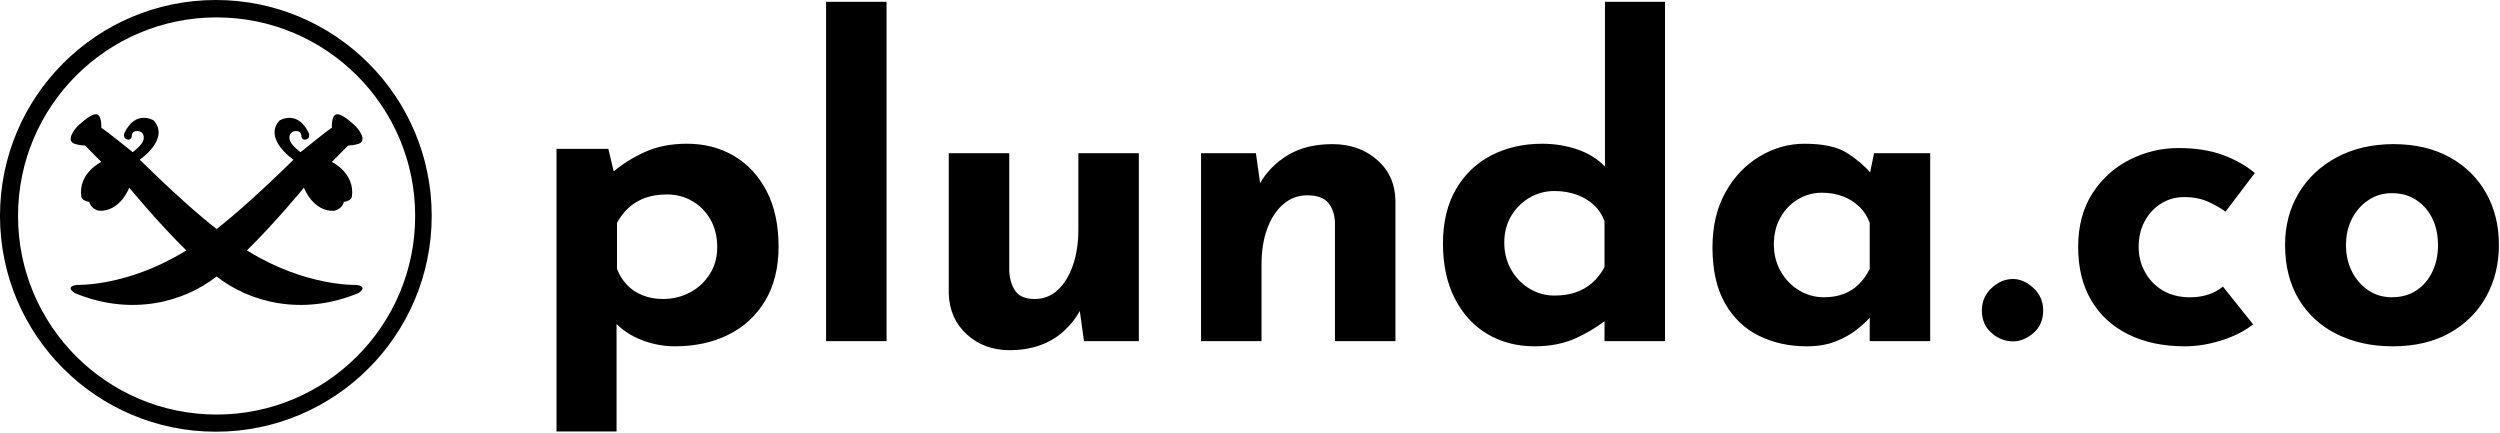
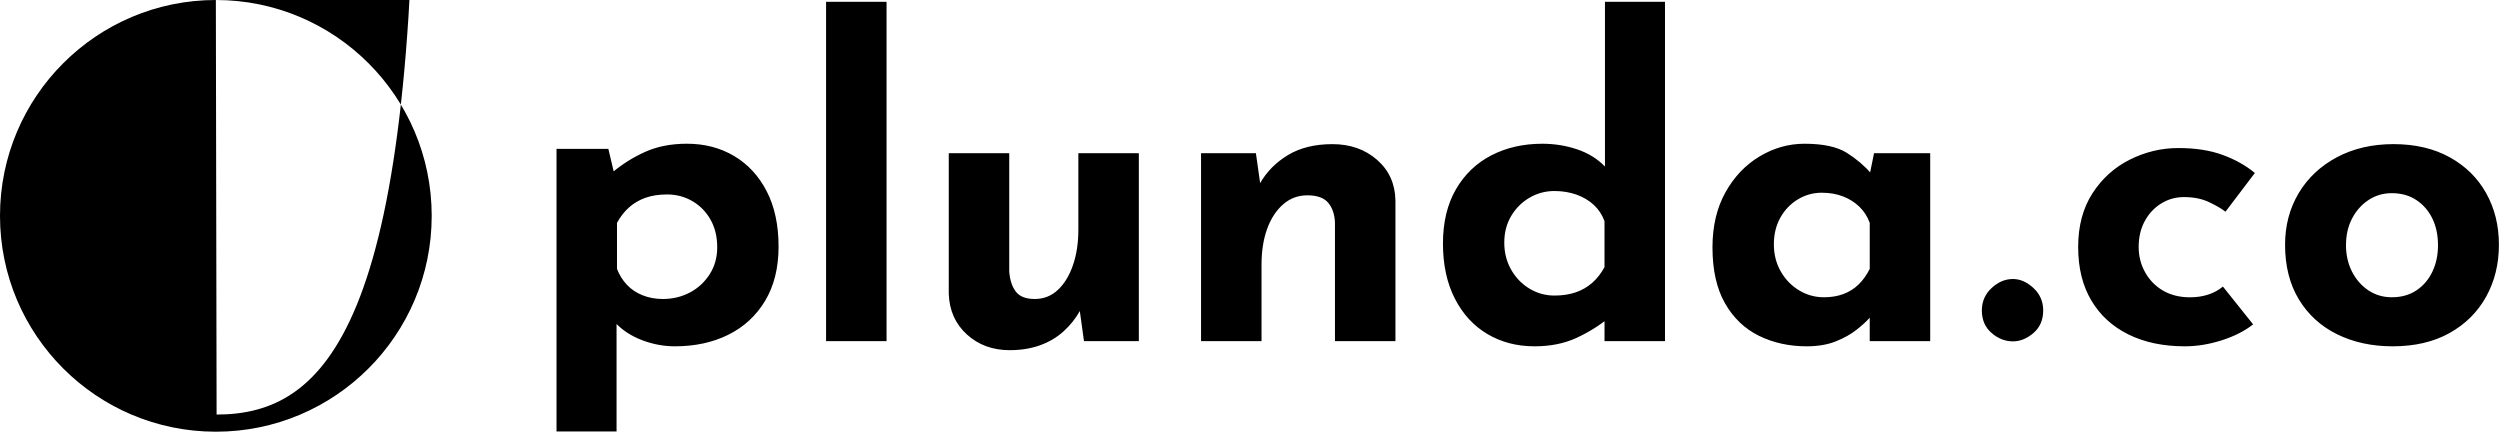
<svg xmlns="http://www.w3.org/2000/svg" version="1.1" id="Layer_1" x="0px" y="0px" viewBox="0 0 1244.25 215.62" style="enable-background:new 0 0 1244.25 215.62;" xml:space="preserve">
  <g id="circle">
-     <path fill="#000000" d="M107.43,0C48.1,0,0,48.1,0,107.43s48.1,107.43,107.43,107.43s107.43-48.1,107.43-107.43S166.76,0,107.43,0z M107.8,206.32   c-54.58,0-98.83-44.25-98.83-98.83c0-54.58,44.25-98.83,98.83-98.83s98.83,44.25,98.83,98.83   C206.64,162.07,162.39,206.32,107.8,206.32z" />
+     <path fill="#000000" d="M107.43,0C48.1,0,0,48.1,0,107.43s48.1,107.43,107.43,107.43s107.43-48.1,107.43-107.43S166.76,0,107.43,0z c-54.58,0-98.83-44.25-98.83-98.83c0-54.58,44.25-98.83,98.83-98.83s98.83,44.25,98.83,98.83   C206.64,162.07,162.39,206.32,107.8,206.32z" />
  </g>
  <g id="swords">
-     <path fill="#000000" d="M177.36,141.8c0,0-25.04,1-54.02-16.9c-0.14-0.09-0.29-0.18-0.44-0.27c14.08-13.81,28.36-31.21,28.36-31.21   s4.49,11.99,15.02,11.49c4.2-0.88,4.86-4.42,4.86-4.42c3.65-0.55,3.98-2.43,3.98-2.43c1.77-11.93-9.96-17.45-9.96-17.45l8.09-8.17   c2.65,0,5.3-0.88,5.3-0.88c4.97-1.88-1.44-8.62-1.44-8.62s-6.19-6.19-9.28-6.08s-2.65,6.74-2.65,6.74   c-2.18,1.24-15.62,12.14-15.62,12.14s-4.03-2.95-5.11-5.41c-1.08-2.46,0-5.02,2.75-5.11s2.75,2.07,2.75,2.07s-0.1,2.66,2.26,2.16   c2.36-0.49,1.54-3.1,1.54-3.1c-5.63-12.01-14.64-6.38-14.64-6.38c-8.26,9.2,6.94,19.52,6.94,19.52   C128.5,96.73,116.4,107.24,107.8,114c-8.6-6.76-20.69-17.27-38.25-34.53c0,0,15.2-10.32,6.94-19.52c0,0-9.01-5.63-14.64,6.38   c0,0-0.82,2.61,1.54,3.1c2.36,0.49,2.26-2.16,2.26-2.16s0-2.16,2.75-2.07s3.84,2.66,2.75,5.11c-1.08,2.46-5.11,5.41-5.11,5.41   S52.6,64.83,50.42,63.59c0,0,0.44-6.63-2.65-6.74c-3.09-0.11-9.28,6.08-9.28,6.08s-6.41,6.74-1.44,8.62c0,0,2.65,0.88,5.3,0.88   l8.09,8.17c0,0-11.73,5.52-9.96,17.45c0,0,0.33,1.88,3.98,2.43c0,0,0.66,3.54,4.86,4.42c10.54,0.5,15.02-11.49,15.02-11.49   s14.28,17.41,28.36,31.21c-0.15,0.09-0.29,0.18-0.44,0.27c-28.98,17.9-54.02,16.9-54.02,16.9c-6.3,0.88-0.99,4.09-0.99,4.09   c28.3,11.72,54.47,4.34,70.55-8.28c16.07,12.62,42.24,20,70.55,8.28C178.35,145.89,183.65,142.69,177.36,141.8z" />
-   </g>
+     </g>
  <g id="plunda_co">
    <path fill="#000000" d="M335.89,172.36c-5.59,0-11.07-1.04-16.45-3.1c-5.38-2.07-9.86-5.03-13.44-8.88l0.86-8.78v63.15h-29.88V74.1h25.8l4.3,18.2   l-2.36-6.42c4.87-4.14,10.32-7.56,16.34-10.28c6.02-2.71,12.97-4.07,20.85-4.07c8.74,0,16.55,2.03,23.44,6.1   c6.88,4.07,12.29,9.92,16.23,17.55c3.94,7.64,5.91,16.81,5.91,27.51c0,10.56-2.22,19.55-6.66,26.97s-10.54,13.06-18.28,16.91   C354.81,170.43,345.92,172.36,335.89,172.36z M329.87,148.81c4.87,0,9.35-1.07,13.44-3.21c4.08-2.14,7.38-5.17,9.89-9.1   c2.51-3.92,3.76-8.38,3.76-13.38c0-5.28-1.11-9.88-3.33-13.81c-2.22-3.92-5.23-6.99-9.03-9.21c-3.8-2.21-7.99-3.32-12.58-3.32   c-4.01,0-7.56,0.54-10.64,1.61c-3.08,1.07-5.81,2.64-8.17,4.71c-2.37,2.07-4.41,4.68-6.13,7.81v22.91c1.15,3,2.79,5.64,4.94,7.92   s4.76,4.03,7.85,5.24C322.95,148.2,326.29,148.81,329.87,148.81z M411.14,0.88h30.1v168.91h-30.1V0.88z M502.51,174.28   c-8.46,0-15.55-2.61-21.28-7.81c-5.73-5.21-8.74-11.95-9.03-20.23v-70h30.1v58.87c0.29,4.14,1.36,7.46,3.22,9.95   c1.86,2.5,5.02,3.75,9.46,3.75c4.44,0,8.28-1.5,11.5-4.5s5.73-7.1,7.53-12.31c1.79-5.21,2.69-11.1,2.69-17.66v-38.1h30.1v93.55   h-27.3l-2.37-17.13l0.43,1.93c-2.15,3.85-4.87,7.28-8.17,10.28s-7.2,5.32-11.72,6.96C513.15,173.46,508.1,174.28,502.51,174.28z    M625.06,76.24l2.37,16.7l-0.43-1.5c3.3-5.85,7.96-10.6,13.98-14.24c6.02-3.64,13.4-5.46,22.14-5.46c8.89,0,16.3,2.61,22.25,7.81   c5.95,5.21,8.99,11.95,9.14,20.23v70h-30.1v-58.87c-0.14-4.14-1.26-7.46-3.33-9.95c-2.08-2.5-5.56-3.75-10.43-3.75   c-4.59,0-8.6,1.5-12.04,4.5s-6.09,7.06-7.96,12.2c-1.86,5.14-2.79,11.06-2.79,17.77v38.11h-30.1V76.24H625.06z M763.73,172.36   c-8.74,0-16.55-2.03-23.43-6.1s-12.29-9.95-16.23-17.66s-5.91-16.84-5.91-27.4s2.15-19.55,6.45-26.97   c4.3-7.42,10.18-13.06,17.63-16.91s15.91-5.78,25.37-5.78c6.02,0,11.79,0.93,17.31,2.78c5.52,1.86,10.14,4.71,13.87,8.56v9.42V0.88   h29.88v168.91h-30.1v-18.2l2.37,6.42c-4.88,4-10.32,7.39-16.34,10.17C778.57,170.96,771.62,172.36,763.73,172.36z M773.62,147.1   c4.01,0,7.56-0.54,10.64-1.61s5.81-2.64,8.17-4.71c2.37-2.07,4.41-4.67,6.13-7.81v-22.91c-1.15-3.14-2.9-5.81-5.27-8.03   c-2.37-2.21-5.23-3.92-8.6-5.14c-3.37-1.21-7.06-1.82-11.07-1.82c-4.44,0-8.57,1.11-12.36,3.32c-3.8,2.21-6.85,5.25-9.14,9.1   c-2.29,3.85-3.44,8.28-3.44,13.27c0,5,1.15,9.49,3.44,13.49s5.34,7.14,9.14,9.42S769.18,147.1,773.62,147.1z M899.18,172.36   c-8.74,0-16.66-1.75-23.76-5.24c-7.09-3.5-12.72-8.88-16.88-16.16c-4.16-7.28-6.24-16.55-6.24-27.83c0-10.56,2.15-19.7,6.45-27.4   s9.96-13.66,16.99-17.88c7.02-4.21,14.47-6.31,22.36-6.31c9.32,0,16.37,1.54,21.18,4.6c4.8,3.07,8.78,6.46,11.93,10.17l-1.29,3.64   l2.79-13.7h27.95v93.55h-30.1v-20.34l2.37,6.42c-0.29,0-1.15,0.82-2.58,2.46s-3.55,3.57-6.34,5.78c-2.79,2.21-6.23,4.14-10.32,5.78   C909.61,171.53,904.77,172.36,899.18,172.36z M907.78,147.95c3.58,0,6.81-0.54,9.68-1.61s5.38-2.64,7.52-4.71   c2.15-2.07,4.01-4.67,5.59-7.81v-22.91c-1.15-3.14-2.87-5.81-5.16-8.03c-2.29-2.21-5.02-3.92-8.17-5.14   c-3.15-1.21-6.67-1.82-10.53-1.82c-4.3,0-8.28,1.11-11.93,3.32c-3.66,2.21-6.56,5.25-8.71,9.1s-3.22,8.28-3.22,13.27   c0,5,1.15,9.49,3.44,13.49s5.34,7.14,9.14,9.42C899.21,146.81,903.34,147.95,907.78,147.95z M1121.38,161.44   c-4.16,3.28-9.35,5.92-15.59,7.92c-6.23,2-12.36,3-18.38,3c-10.75,0-20.1-1.96-28.06-5.89c-7.96-3.92-14.12-9.56-18.49-16.91   s-6.56-16.23-6.56-26.65s2.37-19.3,7.09-26.65c4.73-7.35,10.93-12.95,18.6-16.8c7.67-3.85,15.73-5.78,24.19-5.78   s15.8,1.14,22.04,3.43c6.23,2.28,11.57,5.28,16.02,8.99l-14.62,19.27c-2.01-1.57-4.77-3.17-8.28-4.82   c-3.51-1.64-7.63-2.46-12.36-2.46c-4.16,0-7.96,1.07-11.39,3.21c-3.44,2.14-6.17,5.07-8.17,8.78c-2.01,3.71-3.01,7.99-3.01,12.84   c0,4.57,1.08,8.78,3.23,12.63s5.12,6.89,8.92,9.1s8.28,3.32,13.44,3.32c3.29,0,6.34-0.46,9.14-1.39c2.79-0.93,5.19-2.25,7.2-3.96   L1121.38,161.44z M1137.28,121.83c0-9.56,2.26-18.12,6.77-25.69c4.51-7.56,10.86-13.52,19.03-17.88   c8.17-4.35,17.56-6.53,28.17-6.53c10.75,0,20.07,2.18,27.95,6.53s13.94,10.31,18.17,17.88c4.23,7.57,6.34,16.13,6.34,25.69   s-2.12,18.16-6.34,25.8c-4.23,7.64-10.29,13.67-18.17,18.09s-17.34,6.64-28.38,6.64c-10.32,0-19.53-2-27.63-5.99   s-14.44-9.77-19.03-17.34S1137.28,132.4,1137.28,121.83z M1167.6,122.05c0,4.85,1,9.24,3.01,13.17s4.73,7.03,8.17,9.31   c3.44,2.28,7.31,3.42,11.61,3.42c4.73,0,8.81-1.14,12.25-3.42s6.09-5.39,7.96-9.31c1.86-3.92,2.79-8.31,2.79-13.17   c0-4.99-0.93-9.42-2.79-13.27c-1.87-3.85-4.52-6.92-7.96-9.21c-3.44-2.28-7.53-3.43-12.25-3.43c-4.3,0-8.17,1.14-11.61,3.43   c-3.44,2.28-6.16,5.35-8.17,9.21C1168.6,112.63,1167.6,117.05,1167.6,122.05z" />
  </g>
  <g id="dot">
    <path fill="#000000" d="M991.21,143.36c3.22-3,6.77-4.5,10.64-4.5c3.58,0,6.99,1.5,10.21,4.5c3.22,3,4.84,6.71,4.84,11.13   c0,4.71-1.61,8.46-4.84,11.24c-3.23,2.78-6.63,4.17-10.21,4.17c-3.87,0-7.42-1.39-10.64-4.17c-3.22-2.78-4.84-6.53-4.84-11.24   C986.38,150.07,987.99,146.35,991.21,143.36z" />
  </g>
</svg>